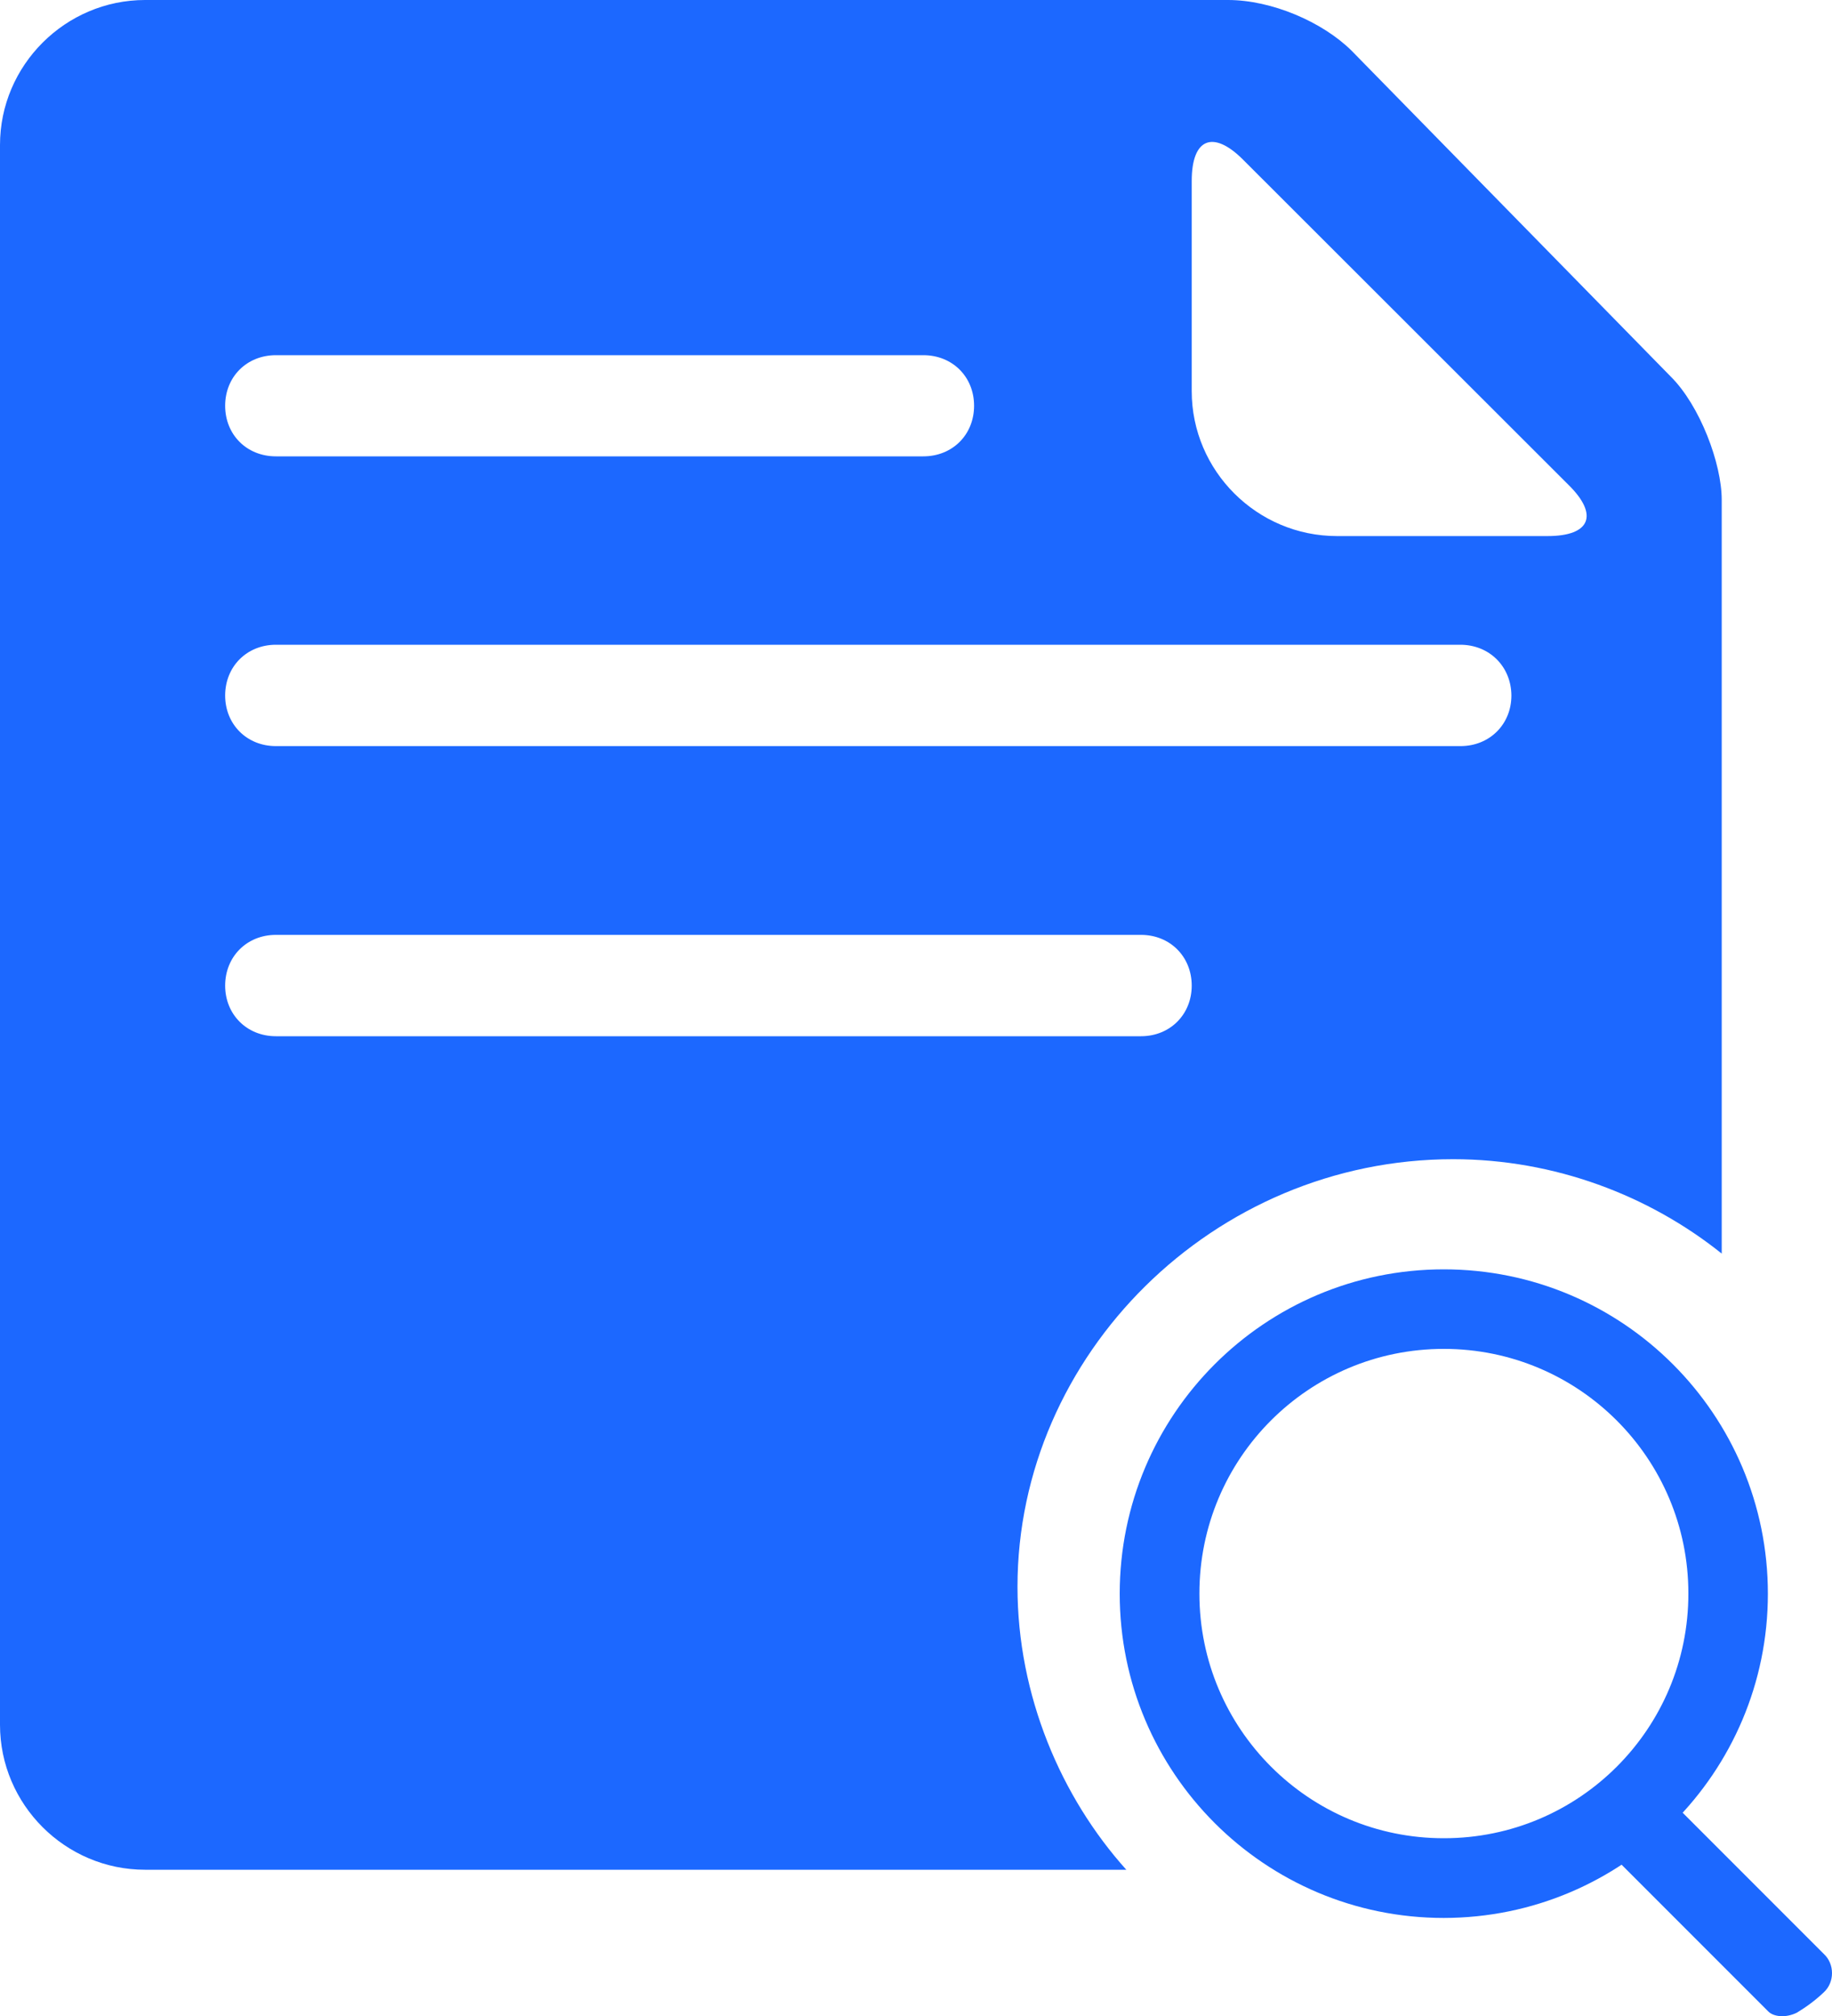
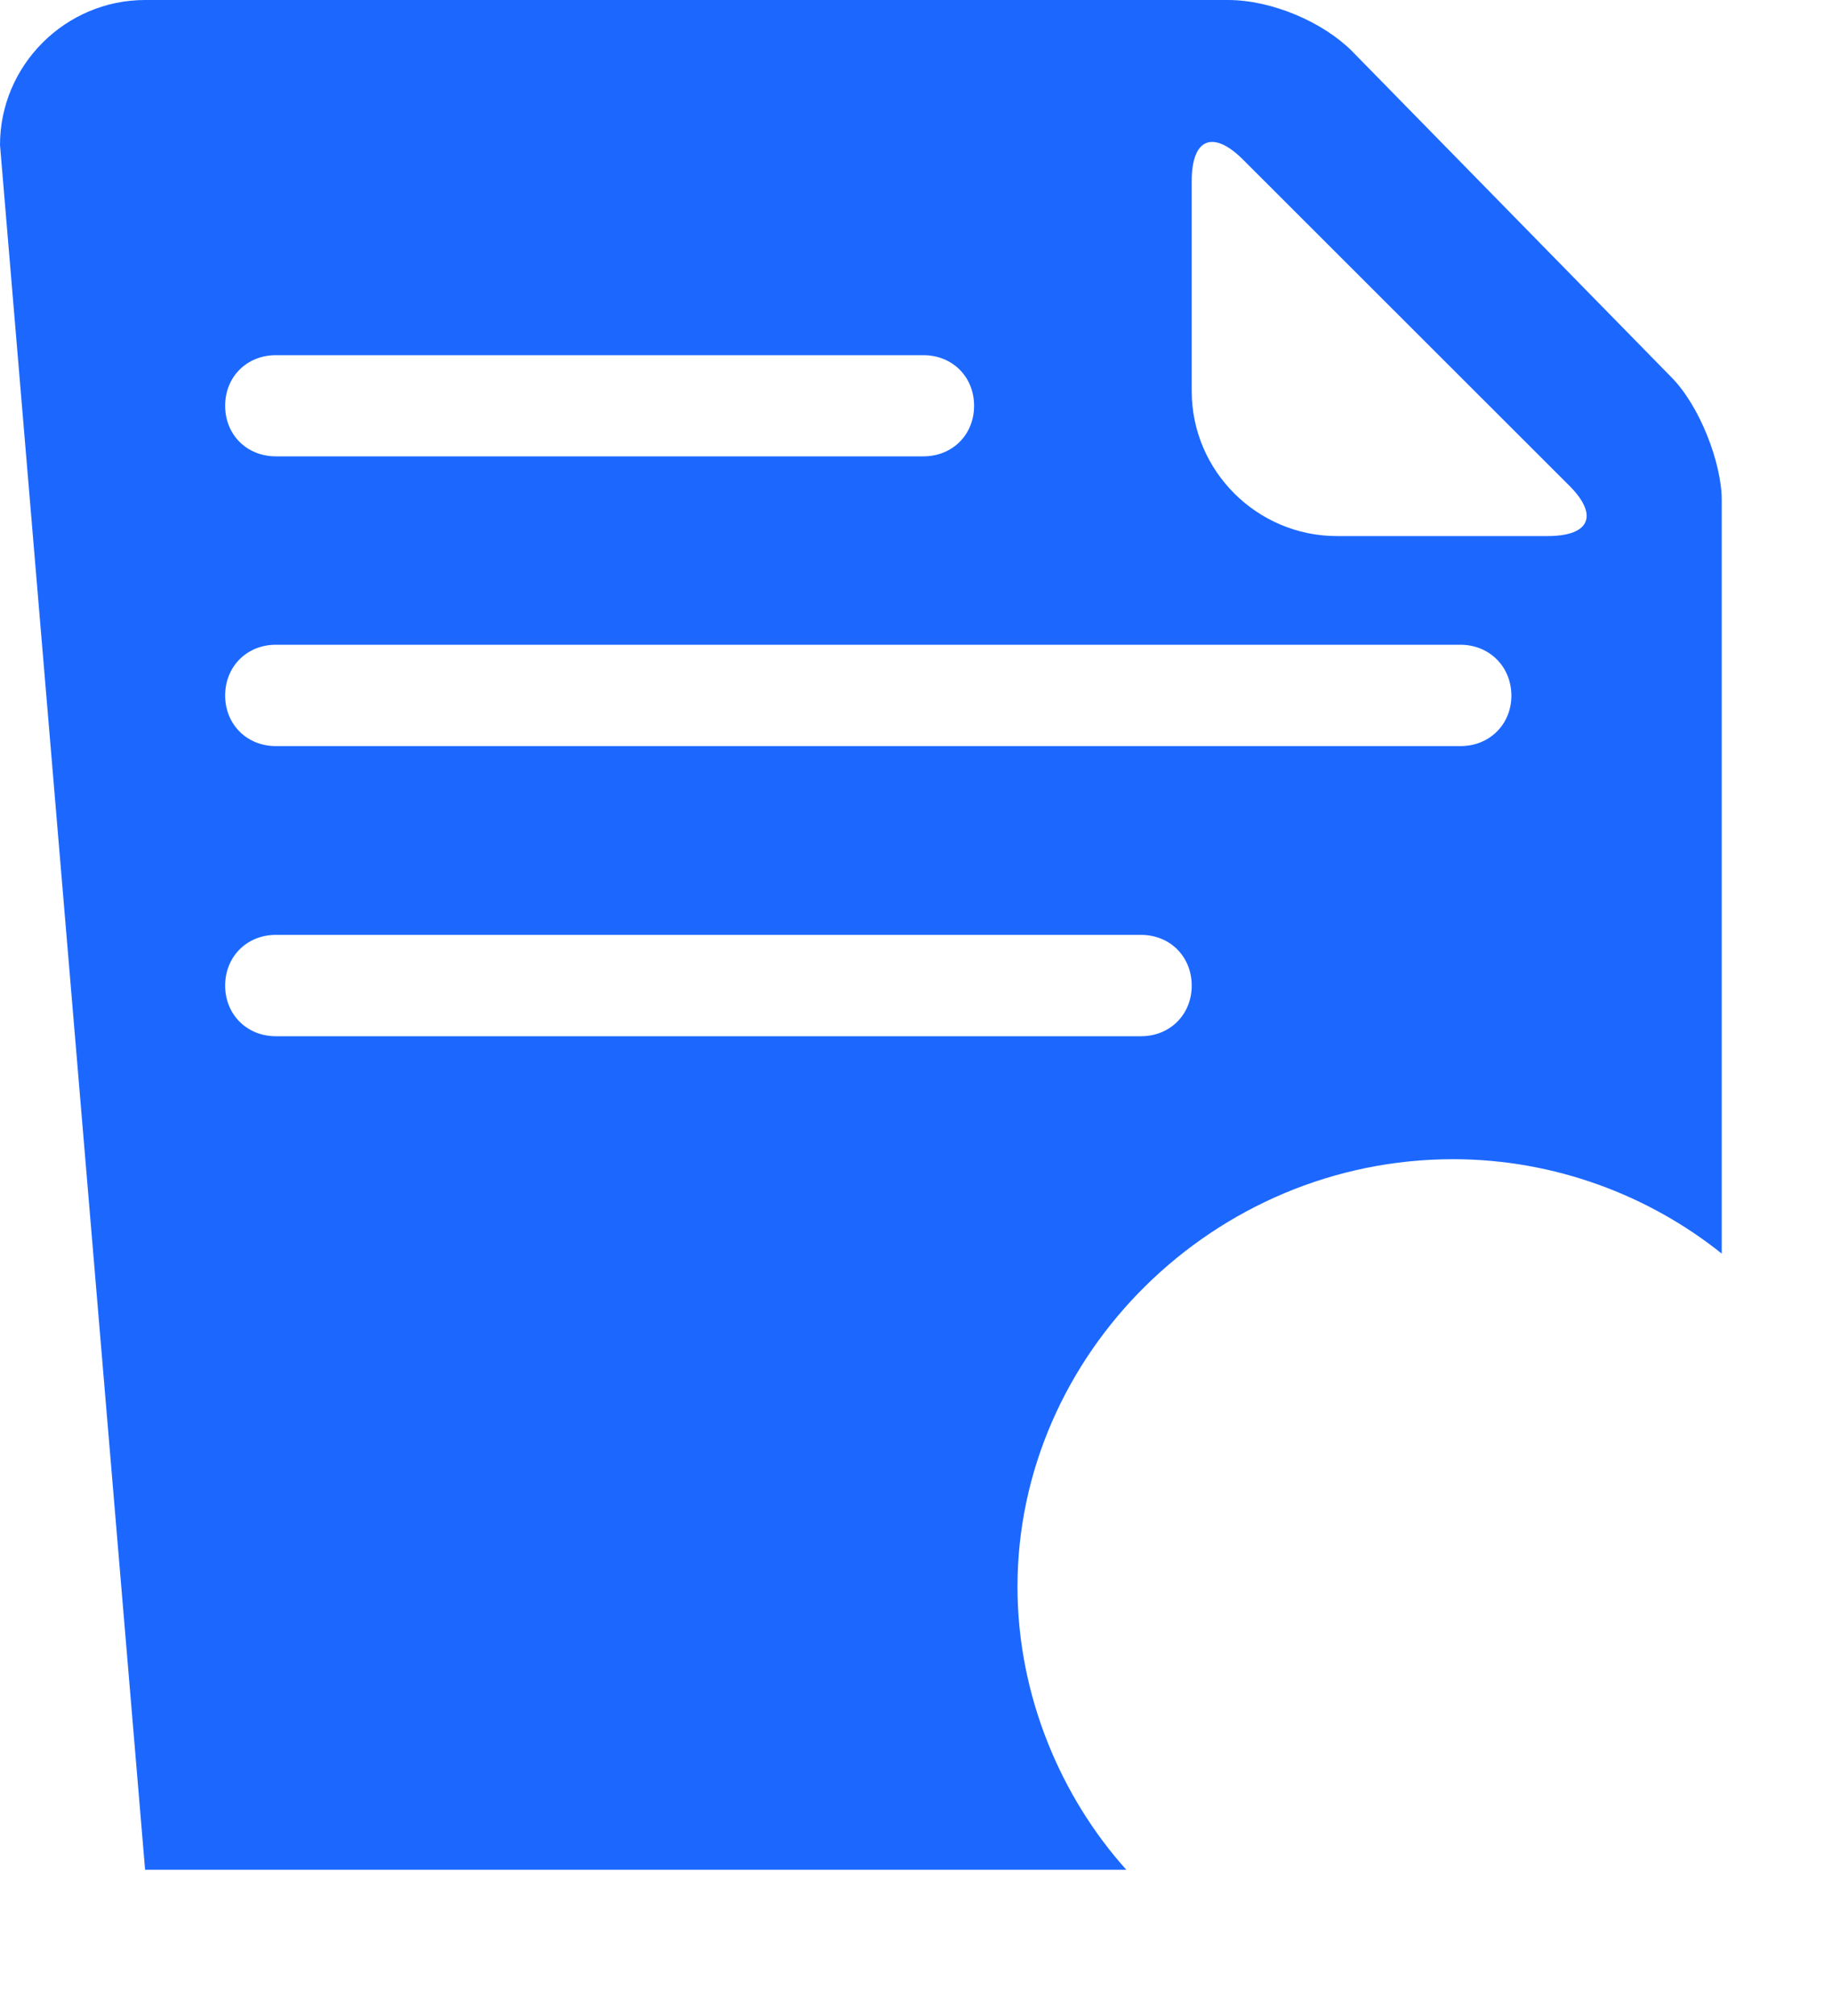
<svg xmlns="http://www.w3.org/2000/svg" width="10px" height="11px" viewBox="0 0 10 11" version="1.1">
  <title>编组</title>
  <g id="页面-1" stroke="none" stroke-width="1" fill="none" fill-rule="evenodd">
    <g id="GCIS" transform="translate(-970, -372)" fill="#1C68FF" fill-rule="nonzero">
      <g id="编组" transform="translate(970, 372)">
-         <path d="M6.148,10.202 L0.792,10.202 C0.356,10.202 0,9.846 0,9.411 L0,0.791 C0,0.356 0.357,0 0.792,0 L6.703,0 C6.941,0 7.218,0.119 7.377,0.276 L9.12,2.055 C9.279,2.213 9.398,2.529 9.398,2.727 L9.398,6.84 C9.002,6.523 8.486,6.325 7.932,6.325 C6.624,6.325 5.554,7.392 5.554,8.658 C5.554,9.252 5.792,9.806 6.148,10.202 Z M6.228,5.654 C6.387,5.654 6.505,5.535 6.505,5.378 C6.505,5.22 6.387,5.101 6.228,5.101 L1.506,5.101 C1.347,5.101 1.229,5.22 1.229,5.378 C1.229,5.535 1.347,5.654 1.506,5.654 L6.228,5.654 Z M1.506,1.938 C1.347,1.938 1.229,2.056 1.229,2.214 C1.229,2.372 1.347,2.49 1.506,2.49 L5.04,2.49 C5.199,2.49 5.317,2.372 5.317,2.214 C5.317,2.056 5.199,1.938 5.04,1.938 L1.506,1.938 Z M8.565,2.649 L6.783,0.869 C6.624,0.711 6.505,0.751 6.505,0.988 L6.505,2.134 C6.505,2.57 6.862,2.925 7.298,2.925 L8.447,2.925 C8.685,2.925 8.724,2.807 8.565,2.649 L8.565,2.649 Z M7.971,3.518 L1.506,3.518 C1.347,3.518 1.229,3.637 1.229,3.795 C1.229,3.952 1.347,4.071 1.506,4.071 L7.972,4.071 C8.131,4.071 8.25,3.952 8.25,3.795 C8.249,3.637 8.13,3.518 7.971,3.518 Z" id="形状" />
-         <path d="M7.881,10.465 C6.904,10.465 6.112,9.673 6.112,8.696 C6.112,7.718 6.904,6.926 7.881,6.926 C8.858,6.926 9.65,7.718 9.65,8.696 C9.65,9.672 8.858,10.464 7.881,10.465 L7.881,10.465 Z M7.881,7.36 C7.143,7.36 6.546,7.958 6.547,8.696 C6.547,9.433 7.145,10.031 7.882,10.03 C8.62,10.03 9.217,9.432 9.216,8.694 C9.216,7.958 8.619,7.36 7.881,7.36 Z M9.808,10.982 C9.747,11.012 9.681,11.004 9.653,10.976 L8.809,10.132 C8.751,10.076 8.847,9.877 8.904,9.819 C8.932,9.791 8.97,9.776 9.009,9.776 C9.048,9.776 9.086,9.791 9.113,9.819 L9.956,10.662 C9.985,10.689 10,10.727 10,10.766 C10,10.805 9.985,10.843 9.956,10.87 C9.911,10.913 9.861,10.95 9.808,10.982 L9.808,10.982 Z" id="形状" />
+         <path d="M6.148,10.202 L0.792,10.202 L0,0.791 C0,0.356 0.357,0 0.792,0 L6.703,0 C6.941,0 7.218,0.119 7.377,0.276 L9.12,2.055 C9.279,2.213 9.398,2.529 9.398,2.727 L9.398,6.84 C9.002,6.523 8.486,6.325 7.932,6.325 C6.624,6.325 5.554,7.392 5.554,8.658 C5.554,9.252 5.792,9.806 6.148,10.202 Z M6.228,5.654 C6.387,5.654 6.505,5.535 6.505,5.378 C6.505,5.22 6.387,5.101 6.228,5.101 L1.506,5.101 C1.347,5.101 1.229,5.22 1.229,5.378 C1.229,5.535 1.347,5.654 1.506,5.654 L6.228,5.654 Z M1.506,1.938 C1.347,1.938 1.229,2.056 1.229,2.214 C1.229,2.372 1.347,2.49 1.506,2.49 L5.04,2.49 C5.199,2.49 5.317,2.372 5.317,2.214 C5.317,2.056 5.199,1.938 5.04,1.938 L1.506,1.938 Z M8.565,2.649 L6.783,0.869 C6.624,0.711 6.505,0.751 6.505,0.988 L6.505,2.134 C6.505,2.57 6.862,2.925 7.298,2.925 L8.447,2.925 C8.685,2.925 8.724,2.807 8.565,2.649 L8.565,2.649 Z M7.971,3.518 L1.506,3.518 C1.347,3.518 1.229,3.637 1.229,3.795 C1.229,3.952 1.347,4.071 1.506,4.071 L7.972,4.071 C8.131,4.071 8.25,3.952 8.25,3.795 C8.249,3.637 8.13,3.518 7.971,3.518 Z" id="形状" />
      </g>
    </g>
  </g>
</svg>